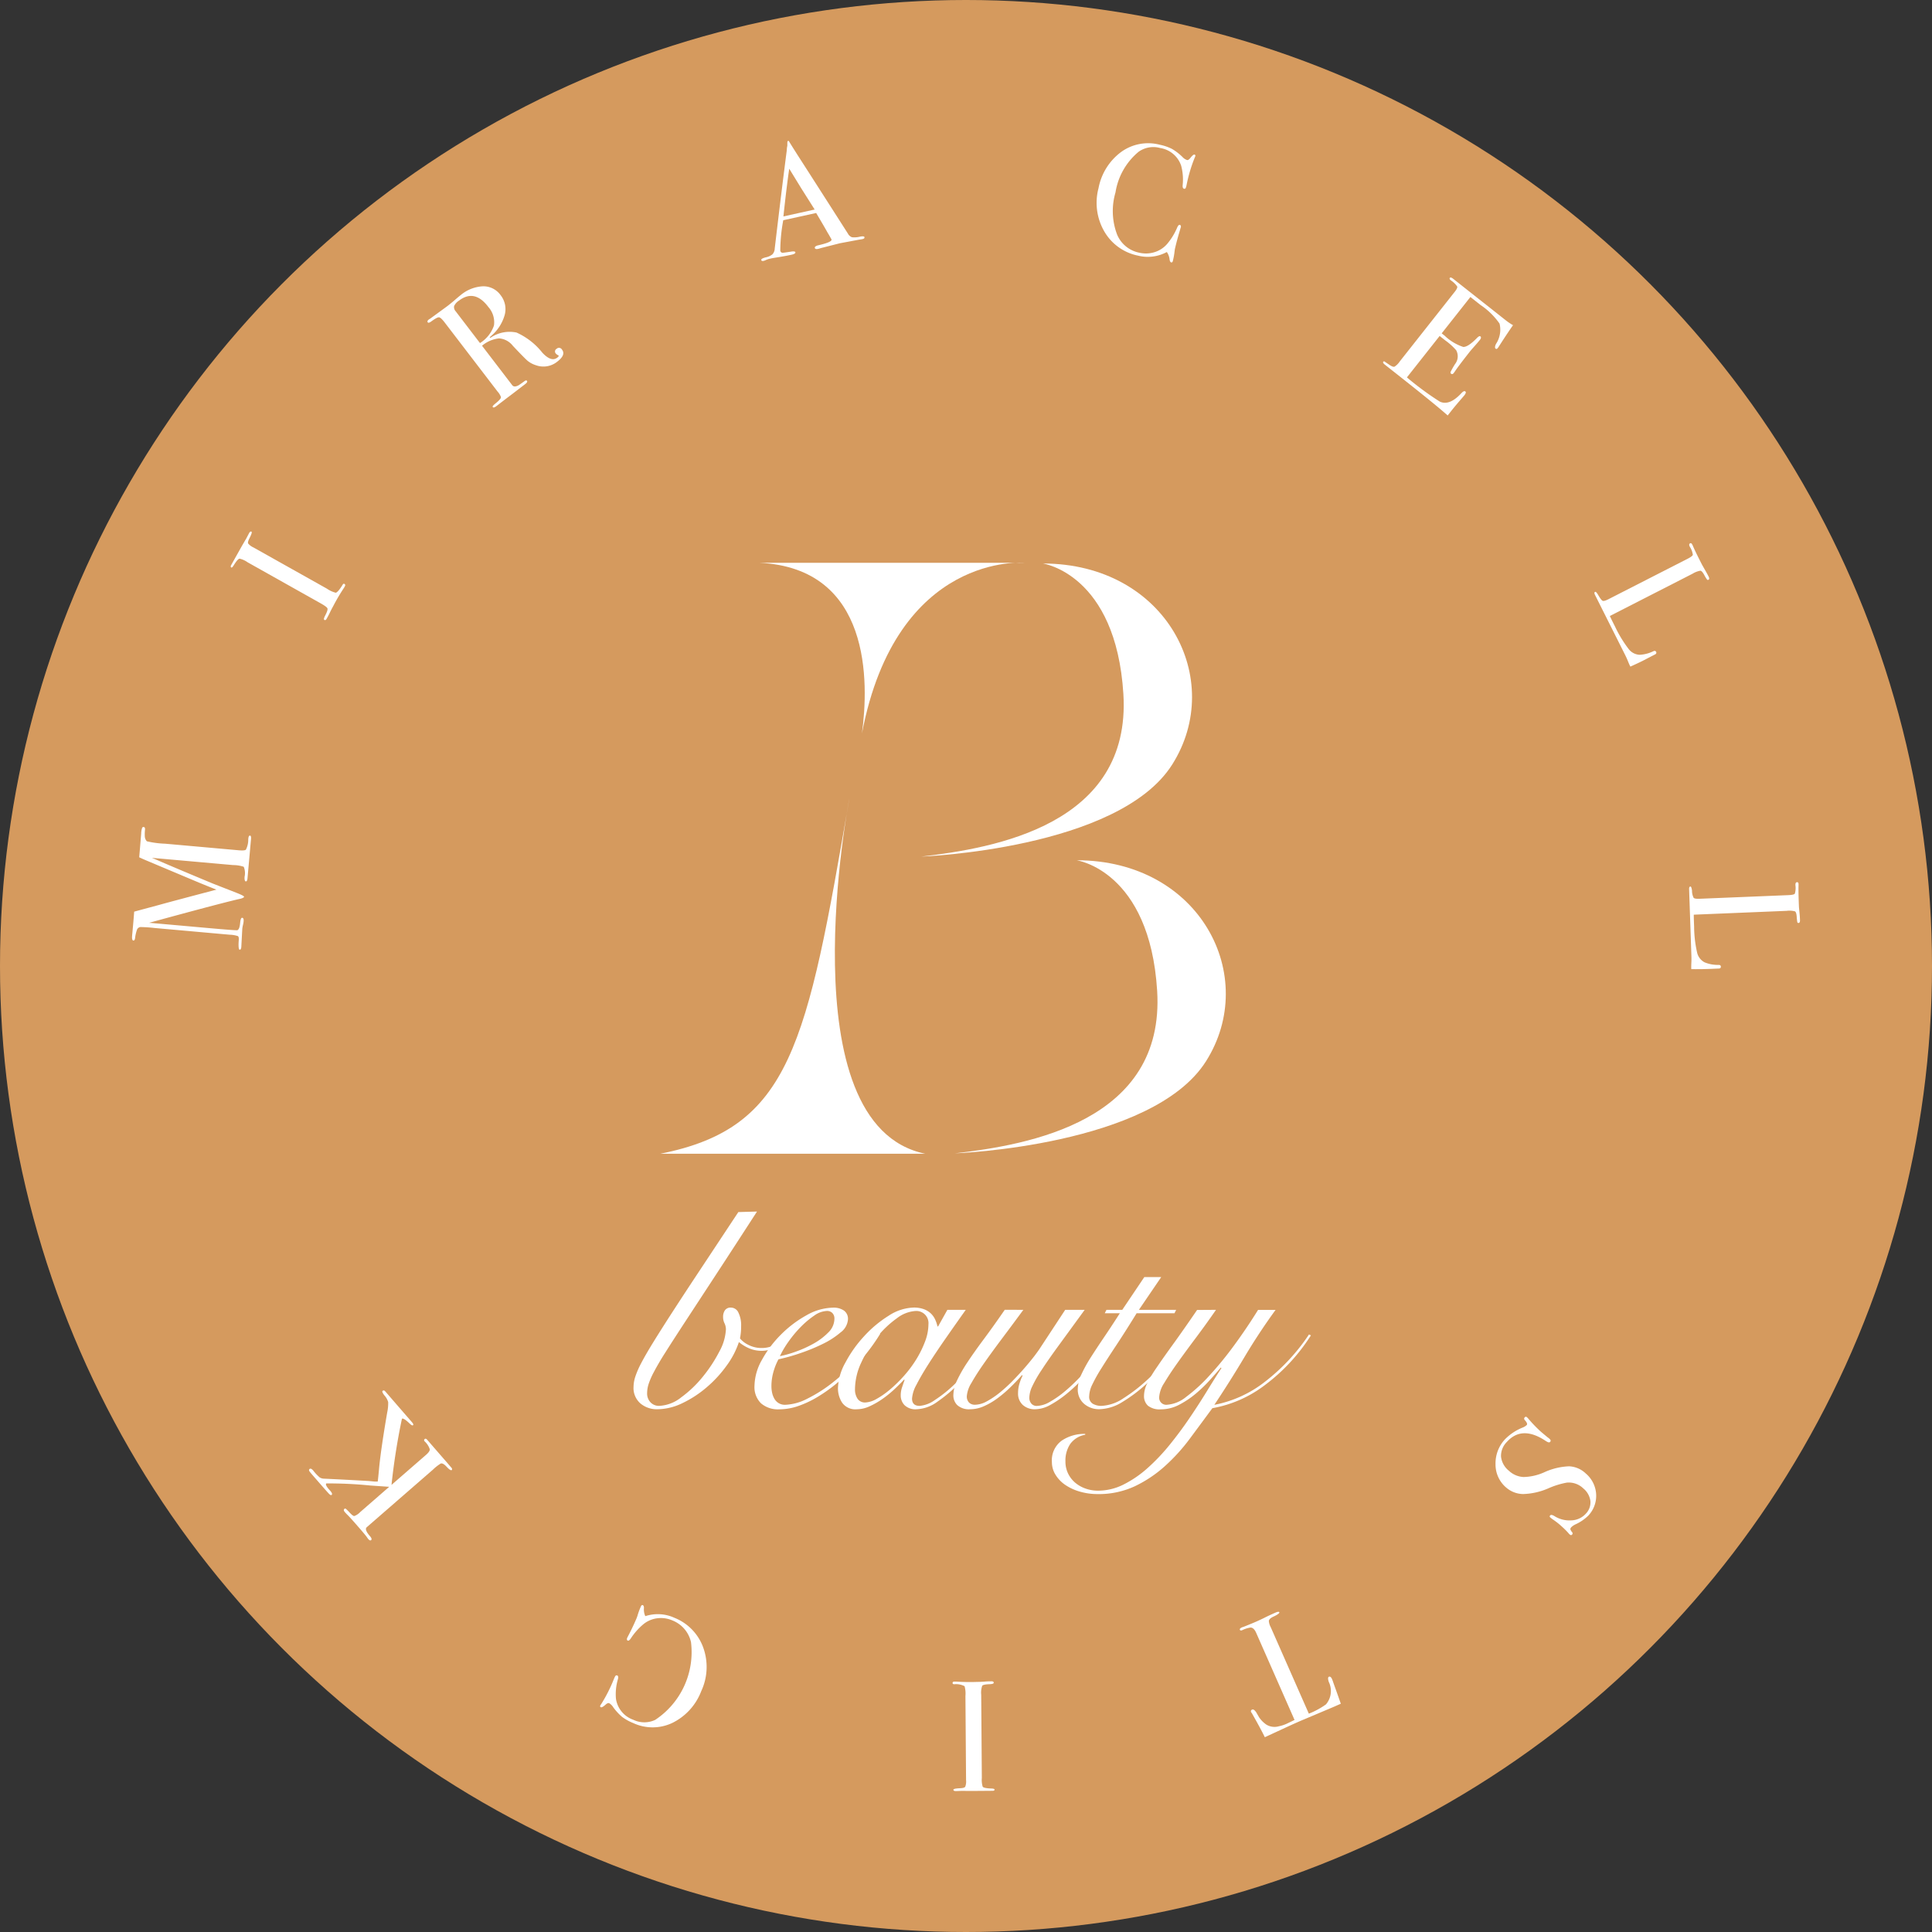
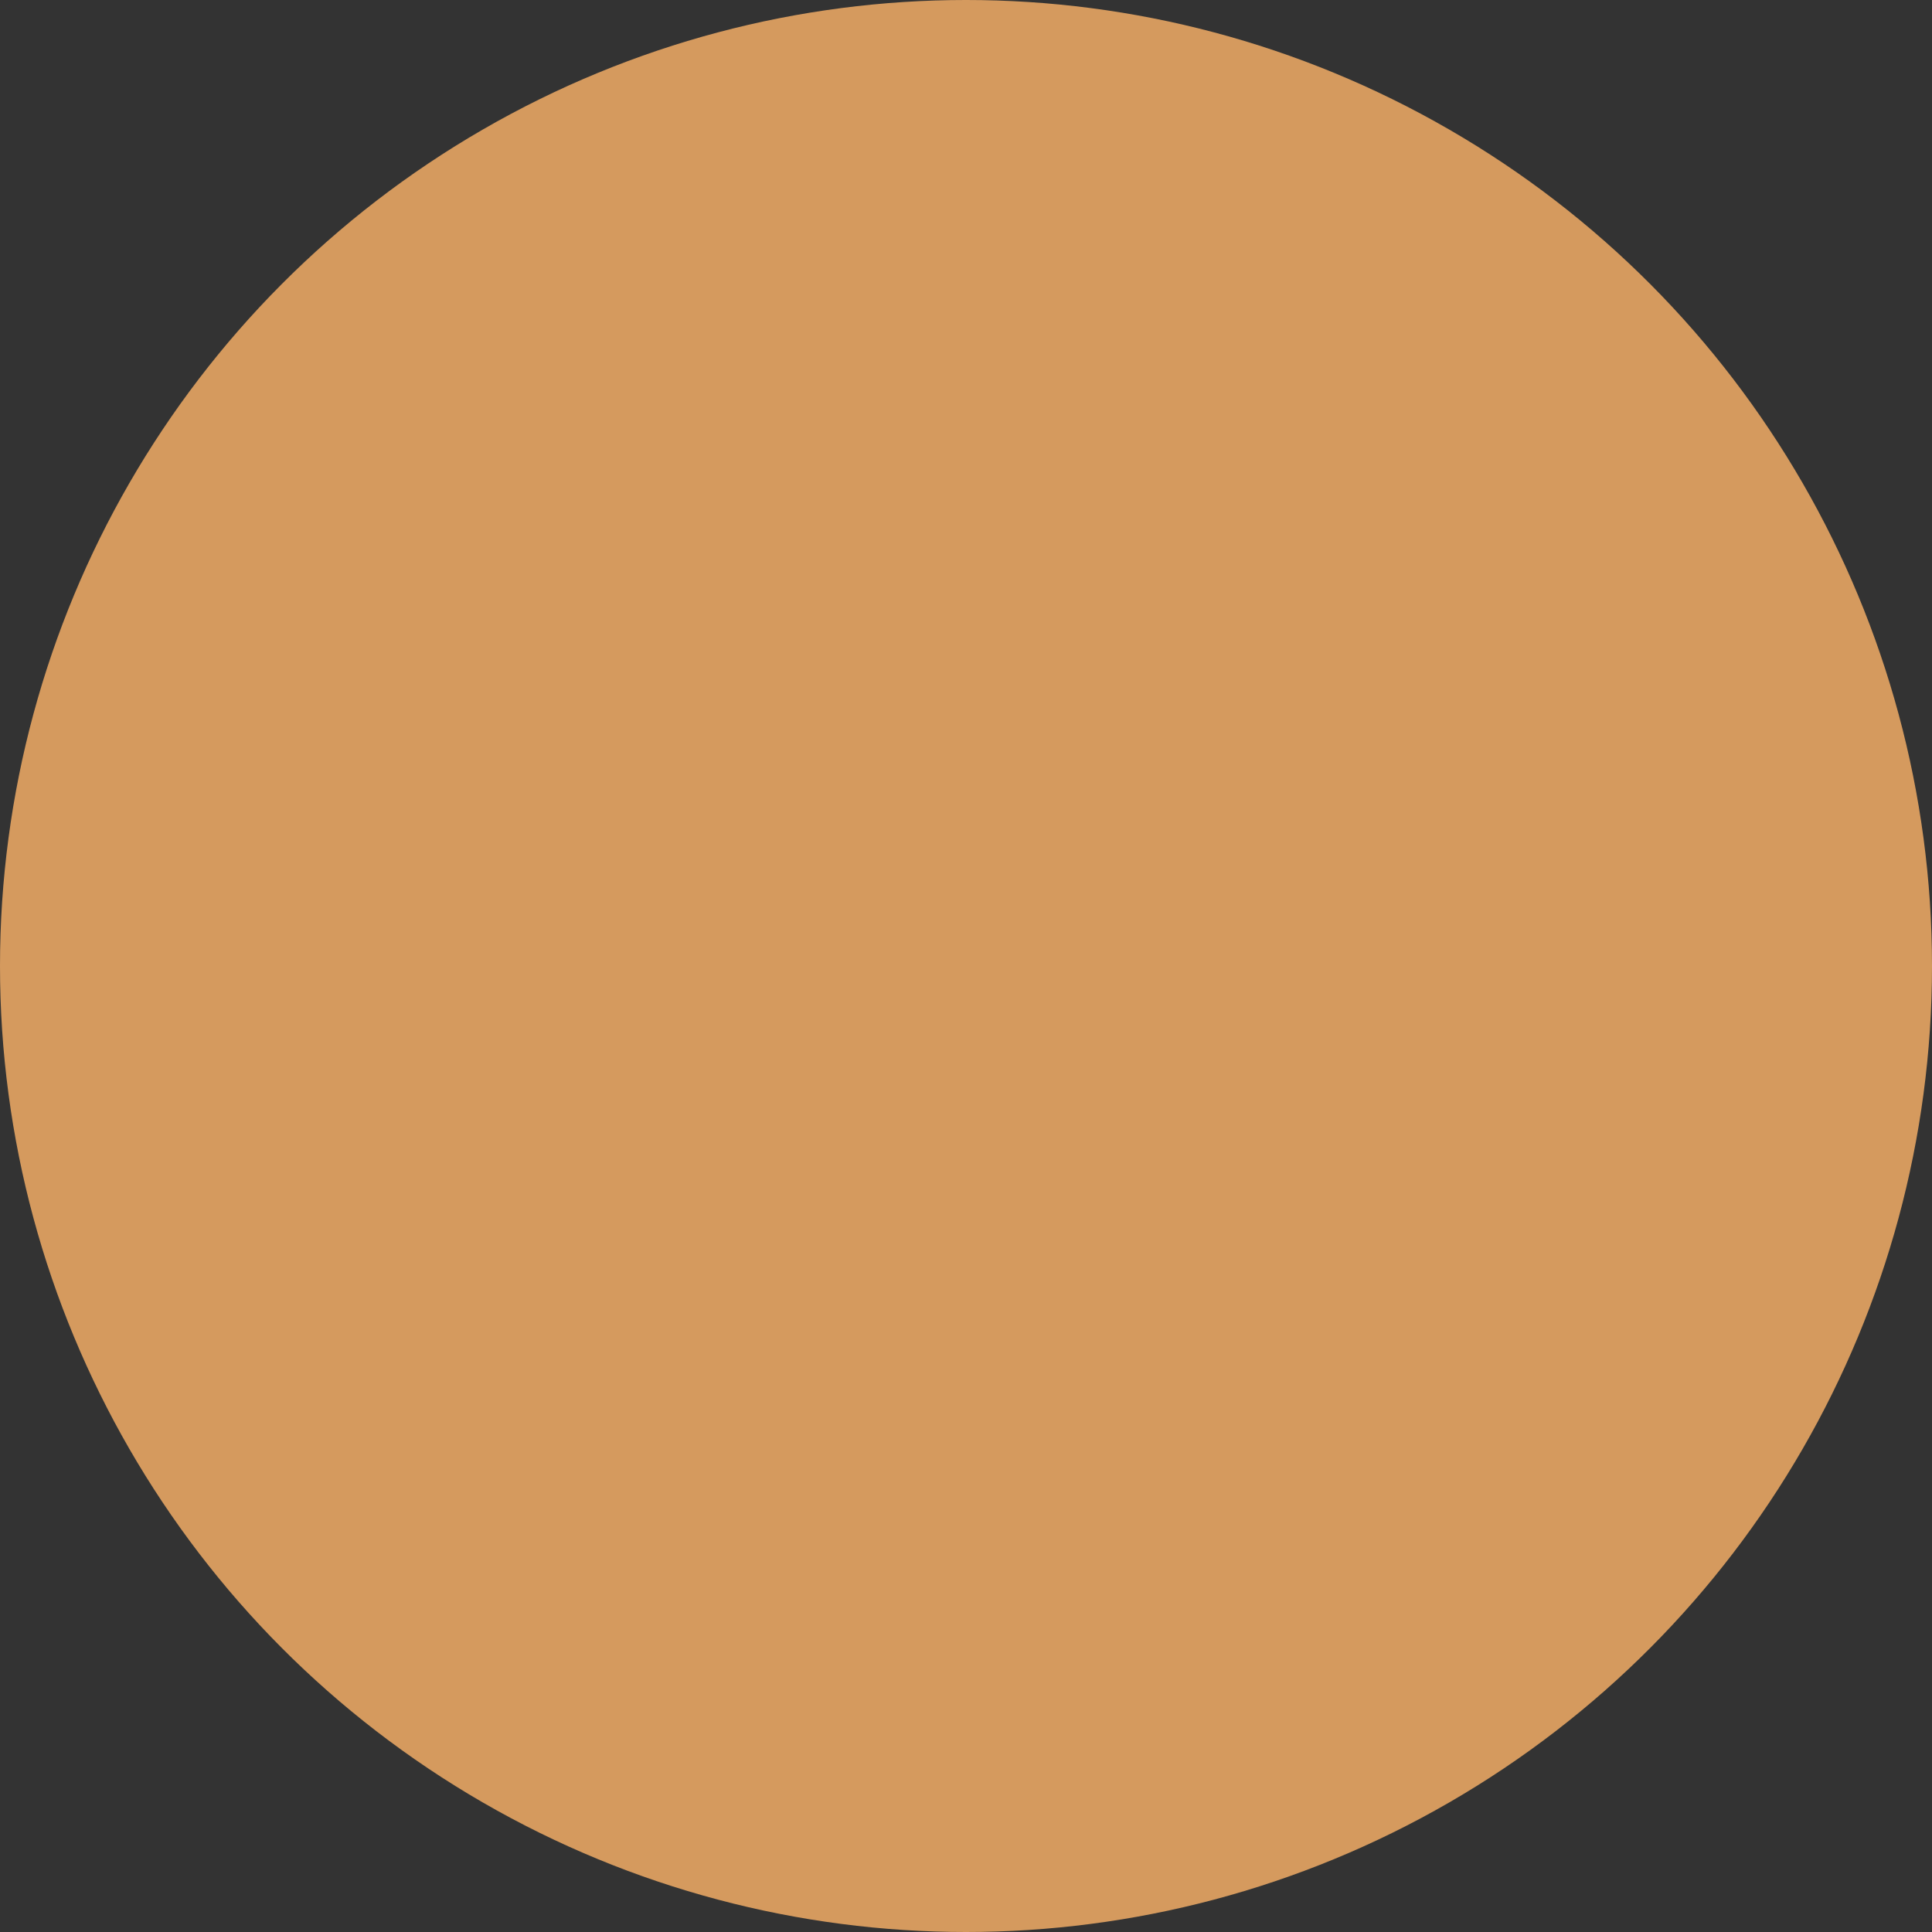
<svg xmlns="http://www.w3.org/2000/svg" width="160" height="160">
  <rect width="100%" height="100%" fill="#333333" stroke="none" />
  <defs>
    <clipPath id="a">
-       <path data-name="長方形 67" fill="#fff" d="M0 0h138.137v136.665H0z" />
-     </clipPath>
+       </clipPath>
  </defs>
  <g data-name="グループ 15963">
    <g data-name="グループ 15962" transform="translate(-144.549 16.316)">
      <circle data-name="楕円形 97" cx="80" cy="80" r="80" transform="translate(144.549 -16.316)" fill="#d59a5e" />
      <g data-name="グループ 15961">
        <g data-name="グループ 18">
          <g data-name="グループ 17" clip-path="url(#a)" fill="#fff" transform="translate(155.48 -4.648)">
            <path data-name="パス 116" d="M9.771 57.531c.074.006.1.1.086.282l-.012.143c-.013.122-.031.343-.06.663l-.066.742-.082.91-.062.7-.009.092c-.015.181-.063.268-.141.262s-.119-.137-.1-.389a1.376 1.376 0 0 0-.07-.819 2.691 2.691 0 0 0-.868-.142l-6.746-.6c.009 0 .157.062.444.183q1.526.664 4.592 1.939l2.016.789c.4.159.593.263.589.315s-.116.117-.33.167q-1.219.269-6.1 1.594l-1.433.392.681.058 4.226.377q2.377.213 2.407.176c.118-.05.193-.253.225-.609.026-.286.081-.425.168-.417s.135.1.118.286a1.839 1.839 0 0 1-.052.31 2.258 2.258 0 0 0-.058.322l-.081 1.5c-.013.157-.06.231-.137.225s-.113-.26-.077-.754c.019-.208 0-.332-.071-.373a2.346 2.346 0 0 0-.668-.113l-6.235-.558a11.388 11.388 0 0 0-1.175-.078.358.358 0 0 0-.268.2 3.2 3.2 0 0 0-.167.719c-.022.139-.066.2-.137.2-.094-.008-.131-.14-.108-.394 0-.035.009-.11.02-.223l.062-.684q.069-.775.088-1.092.175-.049 2.113-.571.806-.227 4.7-1.254-.824-.321-1.618-.653l-4.187-1.762c-.236-.1-.433-.188-.589-.263l.163-1.96a1.572 1.572 0 0 1 .084-.492.125.125 0 0 1 .122-.054c.088.006.123.084.11.232a3.092 3.092 0 0 0-.018.5.656.656 0 0 0 .171.449 7.864 7.864 0 0 0 1.519.2l6.063.542c.347.032.555.016.621-.049a1.836 1.836 0 0 0 .194-.835l.006-.078c.016-.173.06-.256.134-.249" />
            <path data-name="パス 117" d="M17.604 36.702c.065.036.071.1.02.191l-.063.114a16.384 16.384 0 0 0-.9 1.528c-.107.19-.205.384-.3.583-.048.1-.129.256-.244.461-.055.1-.117.129-.185.091s-.04-.152.063-.354c.162-.307.226-.506.191-.6s-.239-.239-.612-.448l-6-3.37a1.878 1.878 0 0 0-.661-.3c-.1 0-.264.189-.492.557-.089.142-.157.2-.2.174s-.065-.1-.013-.189l.868-1.548c.065-.114.194-.335.385-.659l.233-.442c.069-.122.136-.166.2-.129s0 .221-.176.567c-.1.2-.133.333-.1.41a1.211 1.211 0 0 0 .442.331l6.079 3.411a2.294 2.294 0 0 0 .738.339c.129-.036.318-.255.563-.657.047-.084.1-.107.167-.071" />
            <path data-name="パス 118" d="M35.615 17.291q.333.436-.395.99a1.817 1.817 0 0 1-1.779.293 2 2 0 0 1-.683-.366q-.264-.226-1.218-1.238a1.584 1.584 0 0 0-1.142-.614 2.617 2.617 0 0 0-1.409.608l2.5 3.267c.107.138.282.14.53.006.066-.039.231-.155.492-.343.092-.068.158-.076.2-.021s.013.139-.1.228l-.124.1q-.095.07-.9.689l-.53.4-.477.365-.4.309c-.152.116-.252.144-.3.081s.04-.152.236-.312q.481-.382.434-.529a1.293 1.293 0 0 0-.267-.436l-4.386-5.728c-.211-.275-.367-.42-.469-.43s-.3.095-.606.315c-.173.132-.282.166-.33.1s-.023-.147.087-.231a.809.809 0 0 1 .1-.061l1.4-1.023c.137-.1.327-.258.569-.457.262-.23.45-.388.56-.472a3.105 3.105 0 0 1 1.857-.739 1.753 1.753 0 0 1 1.465.738 1.861 1.861 0 0 1 .334 1.641 3.549 3.549 0 0 1-1.152 1.76c-.059.054-.084.091-.082.11.023.028.068.016.137-.038a2.78 2.78 0 0 1 2.082-.38 5.728 5.728 0 0 1 2.137 1.67q.736.789 1.233.41c.1-.08.14-.14.108-.181a.036.036 0 0 0-.026-.013.623.623 0 0 1-.2-.148.248.248 0 0 1 .064-.392.283.283 0 0 1 .447.069m-6.117-3.556q-1.133-1.484-2.419-.5a1.052 1.052 0 0 0-.4.45.5.5 0 0 0 .129.428l2.014 2.633a2.741 2.741 0 0 0 1.159-1.46 1.9 1.9 0 0 0-.487-1.55" />
            <path data-name="パス 119" d="M60.659 7.982c.015.073-.04.124-.167.152a2.022 2.022 0 0 1-.233.038l-1.631.305-1.607.408a1.325 1.325 0 0 1-.186.055c-.171.038-.265.013-.286-.077s.082-.173.312-.223q1.119-.259 1.072-.472a.672.672 0 0 0-.049-.094l-.179-.315-.1-.163q-.2-.369-.945-1.625l-2.725.6a13.985 13.985 0 0 0-.246 2.514.2.2 0 0 0 .2.182c.029 0 .243-.027.649-.089.248-.047.382-.031.4.046s-.084.152-.305.2c-.39.087-.849.169-1.373.25-.129.02-.264.044-.4.075a1.767 1.767 0 0 0-.385.129.9.9 0 0 1-.161.058c-.12.026-.188 0-.2-.076s.107-.149.372-.216a1.266 1.266 0 0 0 .554-.25.748.748 0 0 0 .188-.477q.6-5.068 1-8.147a1.6 1.6 0 0 1 .045-.365V.16c0-.1.028-.153.071-.163.026-.006.052.016.081.062q.276.462 1.21 1.912.731 1.135 3.651 5.7a.622.622 0 0 0 .342.309 1.892 1.892 0 0 0 .676-.053c.224-.041.342-.024.358.047m-4.126-2.29L55.43 3.935l-1-1.63q-.224 1.528-.482 3.951Z" />
            <path data-name="パス 120" d="M86.855 7.168c0-.017-.032.1-.1.338-.146.484-.273.956-.377 1.413-.013.05-.028.157-.047.317a5.19 5.19 0 0 1-.1.572l-.026.114c-.024.11-.073.157-.14.142s-.112-.092-.134-.232a1.347 1.347 0 0 0-.23-.629 3.313 3.313 0 0 1-2.385.3 4.173 4.173 0 0 1-2.8-2.015 4.727 4.727 0 0 1-.473-3.57 4.854 4.854 0 0 1 1.874-3 3.808 3.808 0 0 1 3.2-.6 4.1 4.1 0 0 1 1.012.346 4.5 4.5 0 0 1 .859.66.973.973 0 0 0 .384.262c.075.017.163-.034.262-.154.165-.213.28-.311.348-.3a.093.093 0 0 1 .079.125.943.943 0 0 1-.063.159 12.514 12.514 0 0 0-.666 2.258c-.037.162-.071.253-.1.271a.148.148 0 0 1-.111.016c-.084-.021-.122-.113-.11-.28a4.447 4.447 0 0 0-.122-1.622A2.185 2.185 0 0 0 85.147.59a2.1 2.1 0 0 0-1.786.313 5.476 5.476 0 0 0-1.911 3.364 5.472 5.472 0 0 0 .136 3.5 2.524 2.524 0 0 0 1.827 1.491 2.391 2.391 0 0 0 1.284-.047 2.258 2.258 0 0 0 1.042-.691 5.283 5.283 0 0 0 .8-1.3c.08-.195.159-.285.234-.267s.114.093.084.22" />
            <path data-name="パス 121" d="M110.359 21.049c-.021.028-.16.189-.417.487s-.493.584-.716.865l-.266.338q-.955-.853-3.927-3.2l-.707-.559-.472-.372-.1-.08q-.194-.154-.129-.236a.078.078 0 0 1 .112-.017q.031.025.412.28.282.191.411.142a1.511 1.511 0 0 0 .436-.439l4.56-5.775c.156-.2.221-.34.192-.424a1.891 1.891 0 0 0-.514-.5c-.109-.086-.14-.158-.094-.216s.144-.028.294.091l1.751 1.383c.062.049.447.354 1.159.913l1.433 1.133a4.732 4.732 0 0 0 .595.4q-.325.456-.87 1.292l-.306.473a.97.97 0 0 1-.1.141c-.054.069-.111.078-.173.03s-.062-.188.04-.387a2.137 2.137 0 0 0 .293-1.678 5.919 5.919 0 0 0-1.575-1.543l-.84-.664-2.377 3.012.246.194a4.088 4.088 0 0 0 1.535.93c.259.016.642-.231 1.144-.743.128-.133.222-.176.283-.128s.063.152-.034.274-.247.3-.448.527-.354.4-.449.527q-.866 1.1-1.158 1.532a2.278 2.278 0 0 1-.129.181c-.068.089-.141.1-.217.045a.127.127 0 0 1-.026-.163 6.739 6.739 0 0 1 .362-.638 1.039 1.039 0 0 0 .089-1.142 5.3 5.3 0 0 0-.909-.818l-.459-.362-2.71 3.432a25.084 25.084 0 0 0 2.716 2q.794.382 1.79-.689.22-.237.331-.148c.069.054.047.152-.066.3" />
            <path data-name="パス 122" d="M125.107 43.061c-.2.1-.54.261-1.016.476l-.066-.128c-.023-.046-.073-.163-.148-.348s-.17-.391-.285-.615l-2.43-4.844c-.068-.132-.066-.215 0-.25s.144.058.265.26c.166.287.29.445.37.477s.238-.011.481-.135l6.531-3.336c.287-.147.438-.262.454-.343a1.621 1.621 0 0 0-.246-.657c-.077-.148-.071-.242.014-.286.069-.037.128-.008.175.085l.054.1c.106.268.354.78.743 1.541.036.069.111.2.225.4s.205.359.273.491l.066.129c.071.14.066.229-.009.267a.09.09 0 0 1-.12-.018 2.991 2.991 0 0 1-.234-.386q-.185-.333-.315-.345a1.8 1.8 0 0 0-.644.246l-6.856 3.505q.148.318.432.877a10.12 10.12 0 0 0 1.119 1.847 1.218 1.218 0 0 0 .91.488 2.916 2.916 0 0 0 1.153-.3c.1-.044.177-.024.22.057s.014.171-.108.223l-.29.148-.1.054-.163.083Z" />
            <path data-name="パス 123" d="M130.259 68.585q-.34.014-1.124.008l-.006-.144c0-.052 0-.178.011-.378s.01-.427 0-.679l-.186-5.416c-.006-.148.031-.223.109-.226.061 0 .1.114.133.347a1.289 1.289 0 0 0 .134.589c.059.063.224.089.493.078l7.33-.3c.323-.013.507-.054.556-.121a1.666 1.666 0 0 0 .05-.7c-.008-.166.037-.249.133-.253.079 0 .12.047.125.151v.118q-.021.432.031 1.71c0 .078.017.23.039.456s.037.411.043.559l.006.144c.006.156-.034.236-.12.24a.093.093 0 0 1-.1-.068 3.322 3.322 0 0 1-.051-.448q-.028-.378-.142-.445a1.787 1.787 0 0 0-.689-.043l-7.694.318c0 .236.011.561.028.978a10.047 10.047 0 0 0 .245 2.145 1.216 1.216 0 0 0 .623.823 2.88 2.88 0 0 0 1.171.213c.113 0 .171.051.176.143 0 .109-.058.161-.19.159l-.327.013-.117.006-.181.008Z" />
            <path data-name="パス 124" d="M113.771 111.497a2.508 2.508 0 0 1-.849-1.914 2.921 2.921 0 0 1 .786-2.057 4.3 4.3 0 0 1 1.446-.964 1.077 1.077 0 0 0 .35-.212c.069-.078.024-.207-.137-.388-.088-.089-.1-.173-.026-.25s.126-.062.2.007a.667.667 0 0 1 .108.114 11.411 11.411 0 0 0 1.027 1.064q.1.088.562.47a1.234 1.234 0 0 1 .163.13c.1.087.112.17.041.247s-.177.039-.357-.076q-1.97-1.316-3.218.072a1.633 1.633 0 0 0-.49 1.218 1.746 1.746 0 0 0 .653 1.176 1.9 1.9 0 0 0 1.211.518 4.4 4.4 0 0 0 1.734-.4 5.415 5.415 0 0 1 2.037-.487 2.133 2.133 0 0 1 1.381.592 2.432 2.432 0 0 1 .862 1.714 2.387 2.387 0 0 1-.658 1.787 3.73 3.73 0 0 1-1.045.711 1.294 1.294 0 0 0-.346.232.25.25 0 0 0-.088.175.7.7 0 0 0 .147.247.139.139 0 0 1 0 .194c-.058.064-.126.062-.2-.009a.737.737 0 0 1-.108-.114 6.318 6.318 0 0 0-.536-.534 5.891 5.891 0 0 0-.784-.615l-.163-.129c-.077-.058-.084-.118-.028-.183s.182-.053.354.055a2.339 2.339 0 0 0 1.409.354 1.686 1.686 0 0 0 1.187-.548 1.342 1.342 0 0 0 .384-1.051 1.617 1.617 0 0 0-.587-1.045 1.725 1.725 0 0 0-1.375-.481 6.852 6.852 0 0 0-1.511.468 5.589 5.589 0 0 1-2.105.477 2.178 2.178 0 0 1-1.43-.567" />
-             <path data-name="パス 125" d="M92.687 130.134a.144.144 0 0 1 .076-.218c.1-.043.208.031.339.22l.237.41a2.3 2.3 0 0 0 .6.608 1.288 1.288 0 0 0 1.045.139 2.867 2.867 0 0 0 .624-.2c.369-.177.592-.283.669-.324l-3.178-7.214c-.126-.286-.28-.433-.463-.437a2.387 2.387 0 0 0-.7.223c-.1.035-.162.021-.186-.038s.018-.13.145-.186a1.17 1.17 0 0 1 .174-.062q.726-.292 1.025-.423c.261-.116.507-.231.731-.344s.518-.25.877-.408c.184-.08.289-.088.316-.025s-.121.187-.461.346c-.246.109-.383.23-.408.366a1.267 1.267 0 0 0 .155.518l3.158 7.165a6.5 6.5 0 0 0 1.416-.767 1.707 1.707 0 0 0 .237-1.858c-.082-.25-.079-.394.009-.432s.18.021.255.188c.037.088.072.177.1.268l.1.285q.208.566.53 1.493l-.537.238-2.452 1.037c-.292.118-.736.315-1.337.589l-1.967.91q-.318-.658-1.03-1.914a.464.464 0 0 0-.05-.084.394.394 0 0 1-.042-.061" />
            <path data-name="パス 126" d="M67.959 127.706c0-.074.05-.112.155-.112h.131a16.775 16.775 0 0 0 1.775.026c.216 0 .435-.012.652-.031q.169-.015.523-.017c.112 0 .169.038.169.117s-.11.109-.337.12c-.349.011-.552.054-.614.128a1.714 1.714 0 0 0-.084.754l.051 6.886a1.937 1.937 0 0 0 .071.72c.054.086.3.137.728.151.168.007.253.036.253.09 0 .07-.052.1-.157.1l-1.775.014q-.2 0-.763-.008l-.5.017c-.14 0-.211-.035-.211-.11s.193-.109.579-.128q.331-.015.4-.121a1.192 1.192 0 0 0 .069-.548l-.052-6.97a2.274 2.274 0 0 0-.071-.808 1.521 1.521 0 0 0-.849-.163c-.1 0-.145-.036-.145-.11" />
            <path data-name="パス 127" d="M41.011 123.968a20.42 20.42 0 0 0 .784-1.638 3.19 3.19 0 0 0 .1-.3 5.231 5.231 0 0 1 .2-.544l.046-.108c.043-.1.1-.143.162-.115s.1.111.093.252a1.335 1.335 0 0 0 .115.66 3.307 3.307 0 0 1 2.4.131 4.178 4.178 0 0 1 2.4 2.478 4.727 4.727 0 0 1-.168 3.6 4.842 4.842 0 0 1-2.376 2.624 3.809 3.809 0 0 1-3.253.023 4.1 4.1 0 0 1-.934-.52 4.551 4.551 0 0 1-.731-.8.984.984 0 0 0-.328-.326c-.073-.03-.168 0-.286.106-.2.179-.331.256-.4.228a.093.093 0 0 1-.055-.137.933.933 0 0 1 .092-.145 12.62 12.62 0 0 0 1.054-2.1c.065-.151.114-.235.149-.249a.145.145 0 0 1 .111 0c.08.035.1.133.058.3a4.419 4.419 0 0 0-.166 1.618 2.187 2.187 0 0 0 1.438 1.75 2.1 2.1 0 0 0 1.814.009 6.727 6.727 0 0 0 2.964-6.441 2.527 2.527 0 0 0-1.533-1.791 2.38 2.38 0 0 0-1.272-.181 2.254 2.254 0 0 0-1.148.5 5.3 5.3 0 0 0-1.005 1.127c-.114.178-.207.252-.277.221s-.1-.111-.045-.231" />
            <path data-name="パス 128" d="M20.775 103.51c.058-.051.129-.032.208.06l.069.079 1.023 1.182 1 1.153c.034.039.073.081.11.128.11.124.139.209.088.251s-.152-.011-.305-.165c-.331-.312-.535-.435-.613-.367a53.929 53.929 0 0 0-.863 5.473l2.839-2.469c.23-.2.34-.359.332-.479a1.563 1.563 0 0 0-.422-.654.121.121 0 0 1 0-.194q.088-.077.208.062l.154.177 1.19 1.37c.076.084.162.185.262.3l.3.35.078.088c.085.1.1.173.043.221s-.2-.038-.421-.275c-.2-.218-.364-.306-.488-.265a3.779 3.779 0 0 0-.648.51l-5.485 4.771c-.131.127-.043.369.268.725q.211.243.1.338c-.058.051-.137.02-.236-.092q-.041-.05-.1-.137-.117-.176-.749-.9-.672-.773-.874-.964-.1-.1-.208-.22c-.1-.119-.12-.21-.048-.272a.094.094 0 0 1 .124-.01 3.629 3.629 0 0 1 .324.323c.174.187.3.279.377.276a1.315 1.315 0 0 0 .49-.331l2.4-2.09-1.566-.108a34.681 34.681 0 0 0-3.642-.172c-.085.075.009.264.285.567.178.19.23.318.157.381-.046.04-.112.017-.2-.069s-.367-.4-.841-.946l-.472-.542c-.2-.23-.309-.364-.331-.4-.044-.078-.039-.14.013-.185.073-.063.171-.022.3.122a3.96 3.96 0 0 0 .527.565.722.722 0 0 0 .387.114q1.225.054 3.706.193l.478.047h.248q.019-.117.1-.955.136-1.573.684-4.766a3.617 3.617 0 0 0 .082-.859 1.437 1.437 0 0 0-.318-.563c-.152-.2-.2-.326-.149-.372" />
            <path data-name="パス 129" d="M75.43 34.999c10.236 0 15.164 9.616 10.718 16.646s-20.789 7.626-20.789 7.626c6.064-.7 17.41-2.632 16.744-13.458-.616-9.977-6.673-10.814-6.673-10.814" />
            <path data-name="パス 130" d="M78.227 59.575c10.236 0 15.164 9.616 10.718 16.646s-20.789 7.626-20.789 7.626c6.064-.7 17.41-2.632 16.744-13.458-.618-9.974-6.673-10.814-6.673-10.814" />
            <path data-name="パス 131" d="M73.902 34.94h-21.95c9.306.443 9.072 9.931 8.5 14.126C63.333 34.009 73.903 34.94 73.903 34.94" />
            <path data-name="パス 132" d="M65.7 83.881H43.75c10.813-2.145 12.137-8.957 15.662-29.452 0 0-5.282 27.091 6.287 29.452" />
            <path data-name="パス 133" d="M51.761 88.666q-2.011 3.111-3.474 5.344l-2.48 3.79q-1.017 1.556-1.637 2.538a22.804 22.804 0 0 0-.948 1.614 6.229 6.229 0 0 0-.444 1.017 2.538 2.538 0 0 0-.117.737 1.047 1.047 0 0 0 .28.76.959.959 0 0 0 .724.293 3.155 3.155 0 0 0 1.814-.7 9.532 9.532 0 0 0 1.79-1.708 11.882 11.882 0 0 0 1.368-2.082 4.236 4.236 0 0 0 .55-1.848 1.179 1.179 0 0 0-.117-.5 1.2 1.2 0 0 1-.118-.526.948.948 0 0 1 .152-.55.567.567 0 0 1 .5-.223.683.683 0 0 1 .62.421 2.364 2.364 0 0 1 .222 1.1 5.205 5.205 0 0 1-.094 1.03 2.061 2.061 0 0 0 .7.537 2.324 2.324 0 0 0 1.1.257 2.354 2.354 0 0 0 1.251-.35 3.575 3.575 0 0 0 .971-.866l.163.163a4.18 4.18 0 0 1-1 .878 2.629 2.629 0 0 1-2.411.21 3.512 3.512 0 0 1-.864-.526 7.021 7.021 0 0 1-1.019 1.954 10 10 0 0 1-1.659 1.8 9.063 9.063 0 0 1-2.013 1.31 4.824 4.824 0 0 1-2.07.5 2.1 2.1 0 0 1-1.392-.479 1.687 1.687 0 0 1-.573-1.369 2.844 2.844 0 0 1 .14-.831 7.2 7.2 0 0 1 .492-1.134q.352-.678.971-1.685t1.578-2.491q.96-1.485 2.317-3.533t3.181-4.807Z" />
            <path data-name="パス 134" d="M61.961 98.794a15.424 15.424 0 0 1-.877 1.287 14.791 14.791 0 0 1-1.192 1.392q-.669.691-1.427 1.334a12.737 12.737 0 0 1-1.58 1.146 8.526 8.526 0 0 1-1.649.8 4.875 4.875 0 0 1-1.625.293 2.148 2.148 0 0 1-1.521-.5 1.879 1.879 0 0 1-.538-1.439 4.516 4.516 0 0 1 .621-2.164 9.191 9.191 0 0 1 1.578-2.093 9.364 9.364 0 0 1 2.105-1.591 4.564 4.564 0 0 1 2.2-.632 1.492 1.492 0 0 1 .912.246.835.835 0 0 1 .327.713 1.467 1.467 0 0 1-.608 1.087 6.918 6.918 0 0 1-1.485.96 15.464 15.464 0 0 1-1.884.772 16.048 16.048 0 0 1-1.779.5 4.958 4.958 0 0 0-.421 1.053 4.3 4.3 0 0 0-.163 1.17 2.6 2.6 0 0 0 .058.549 1.711 1.711 0 0 0 .186.491 1.046 1.046 0 0 0 .352.363 1.011 1.011 0 0 0 .55.14 4.281 4.281 0 0 0 1.813-.5 11.831 11.831 0 0 0 2.117-1.345 16.987 16.987 0 0 0 2.059-1.918 14.536 14.536 0 0 0 1.682-2.222Zm-3.79-1.24a.639.639 0 0 0-.176-.491.613.613 0 0 0-.432-.164 1.934 1.934 0 0 0-1.064.386 7.355 7.355 0 0 0-1.136.96 9.641 9.641 0 0 0-1.017 1.229 7.736 7.736 0 0 0-.69 1.169 8.811 8.811 0 0 0 1.287-.363 9.32 9.32 0 0 0 1.486-.667 5.332 5.332 0 0 0 1.229-.924 1.607 1.607 0 0 0 .514-1.135" />
            <path data-name="パス 135" d="M67.527 96.807h1.522q-.864 1.218-1.661 2.362t-1.419 2.118q-.62.972-.994 1.708a2.8 2.8 0 0 0-.375 1.158c0 .406.211.608.632.608a2.544 2.544 0 0 0 1.251-.48 10.917 10.917 0 0 0 1.649-1.322 22.982 22.982 0 0 0 1.824-1.965 28.015 28.015 0 0 0 1.779-2.386l.14.047q-.633.96-1.486 2.071a23.437 23.437 0 0 1-1.789 2.071 12.605 12.605 0 0 1-1.872 1.6 3.142 3.142 0 0 1-1.754.644 1.3 1.3 0 0 1-.994-.339 1.143 1.143 0 0 1-.316-.807 2.041 2.041 0 0 1 .1-.643q.105-.316.222-.643l-.047-.024q-.305.329-.76.761a8.836 8.836 0 0 1-.983.807 6.652 6.652 0 0 1-1.088.632 2.586 2.586 0 0 1-1.076.257 1.343 1.343 0 0 1-1.216-.538 2.177 2.177 0 0 1-.351-1.217 4.62 4.62 0 0 1 .618-2.114 10.246 10.246 0 0 1 1.544-2.176 9.621 9.621 0 0 1 2.034-1.7 4 4 0 0 1 2.082-.679 2.381 2.381 0 0 1 .818.129 1.677 1.677 0 0 1 .586.35 1.634 1.634 0 0 1 .362.5 2.9 2.9 0 0 1 .2.585h.048Zm-7.649 6.55a1.354 1.354 0 0 0 .222.831.733.733 0 0 0 .619.292 2.036 2.036 0 0 0 .937-.292 6.918 6.918 0 0 0 1.122-.784 11.3 11.3 0 0 0 1.158-1.135 9.692 9.692 0 0 0 1.019-1.367 8.636 8.636 0 0 0 .724-1.474 4.049 4.049 0 0 0 .28-1.427 1.008 1.008 0 0 0-1.053-1.1 2.818 2.818 0 0 0-1.567.609 8.238 8.238 0 0 0-1.637 1.556 9.669 9.669 0 0 0-1.3 2.093 5.279 5.279 0 0 0-.526 2.2" />
            <path data-name="パス 136" d="M73.818 96.807q-.911 1.24-1.754 2.363t-1.5 2.059q-.655.935-1.04 1.625a2.464 2.464 0 0 0-.387 1.088.717.717 0 0 0 .189.549.686.686 0 0 0 .492.176 2.08 2.08 0 0 0 .971-.281 6.917 6.917 0 0 0 1.076-.724 12.732 12.732 0 0 0 1.076-.983q.527-.539.983-1.064t.8-.971c.225-.3.393-.53.5-.7l2.059-3.135h1.614l-2.141 2.936q-.877 1.2-1.427 2.046a10.313 10.313 0 0 0-.783 1.369 2.312 2.312 0 0 0-.234.924.728.728 0 0 0 .163.48.573.573 0 0 0 .469.2 2.265 2.265 0 0 0 1.076-.34 8.2 8.2 0 0 0 1.264-.889 14.634 14.634 0 0 0 1.3-1.24q.643-.69 1.216-1.368t1.042-1.275q.466-.6.724-.971l.234.07q-.279.4-.749 1.017t-1.053 1.31q-.585.69-1.239 1.4a12.718 12.718 0 0 1-1.345 1.275 8.885 8.885 0 0 1-1.356.924 2.642 2.642 0 0 1-1.251.363 1.46 1.46 0 0 1-1.042-.363 1.268 1.268 0 0 1-.385-.971 2.73 2.73 0 0 1 .151-.9 3.819 3.819 0 0 1 .223-.55l-.047-.046q-.49.56-1.03 1.076a9.991 9.991 0 0 1-1.076.9 5.714 5.714 0 0 1-1.088.619 2.766 2.766 0 0 1-1.087.234 1.452 1.452 0 0 1-1.077-.339 1.125 1.125 0 0 1-.327-.808 3 3 0 0 1 .316-1.263 11.556 11.556 0 0 1 .877-1.521q.562-.843 1.345-1.895t1.719-2.41Z" />
-             <path data-name="パス 137" d="m85.236 94.094-1.848 2.713h3.087l-.14.281H83.2q-.936 1.521-1.672 2.632t-1.24 1.918a13.3 13.3 0 0 0-.76 1.356 2.348 2.348 0 0 0-.258.971.657.657 0 0 0 .3.62 1.388 1.388 0 0 0 .7.176 3.548 3.548 0 0 0 1.858-.644 13.842 13.842 0 0 0 2.024-1.579 25.986 25.986 0 0 0 1.918-1.988q.914-1.053 1.544-1.9l.14.094q-.8 1.006-1.743 2.117a23.222 23.222 0 0 1-1.952 2.035 12.5 12.5 0 0 1-2.024 1.533 3.79 3.79 0 0 1-1.929.608 1.883 1.883 0 0 1-1.253-.444 1.539 1.539 0 0 1-.526-1.24 2.955 2.955 0 0 1 .3-1.2 12 12 0 0 1 .795-1.438q.494-.773 1.112-1.685t1.276-1.942h-1.249l.14-.281h1.31l1.825-2.713Z" />
            <path data-name="パス 138" d="M89.774 96.807q-.842 1.217-1.685 2.34t-1.509 2.058q-.665.936-1.087 1.649a2.458 2.458 0 0 0-.422 1.135.589.589 0 0 0 .655.678 2.827 2.827 0 0 0 1.58-.655 13.378 13.378 0 0 0 1.906-1.743 28.844 28.844 0 0 0 2.047-2.5q1.04-1.414 2-2.959h1.45q-1.38 1.895-2.574 3.9t-2.5 3.964a9.749 9.749 0 0 0 4.246-1.954 16.451 16.451 0 0 0 3.591-3.871l.163.07a15.513 15.513 0 0 1-3.824 4.128 10.071 10.071 0 0 1-4.34 1.906q-.913 1.24-1.86 2.516a15.412 15.412 0 0 1-2.082 2.292 10.379 10.379 0 0 1-2.49 1.661 7.067 7.067 0 0 1-3.066.643 5.242 5.242 0 0 1-1.461-.2 4.191 4.191 0 0 1-1.206-.549 2.788 2.788 0 0 1-.818-.843 1.959 1.959 0 0 1-.305-1.053 2.011 2.011 0 0 1 .808-1.777 3.33 3.33 0 0 1 1.952-.562v.07a1.943 1.943 0 0 0-1.239.76 2.465 2.465 0 0 0-.4 1.439 2.259 2.259 0 0 0 .234 1.041 2.349 2.349 0 0 0 .608.76 2.759 2.759 0 0 0 .854.468 3.071 3.071 0 0 0 1 .164 4.708 4.708 0 0 0 2.129-.515 9.091 9.091 0 0 0 1.976-1.356 16.371 16.371 0 0 0 1.813-1.906q.865-1.065 1.637-2.2t1.439-2.221q.665-1.089 1.228-1.954l-.047-.047q-.375.445-.912 1.041a11.69 11.69 0 0 1-1.18 1.135 7.463 7.463 0 0 1-1.369.912 3.232 3.232 0 0 1-1.5.375 1.558 1.558 0 0 1-1.076-.3 1.067 1.067 0 0 1-.327-.818 2.359 2.359 0 0 1 .245-.994 10.154 10.154 0 0 1 .784-1.322q.536-.794 1.367-1.941t2-2.854Z" />
          </g>
        </g>
      </g>
    </g>
  </g>
</svg>